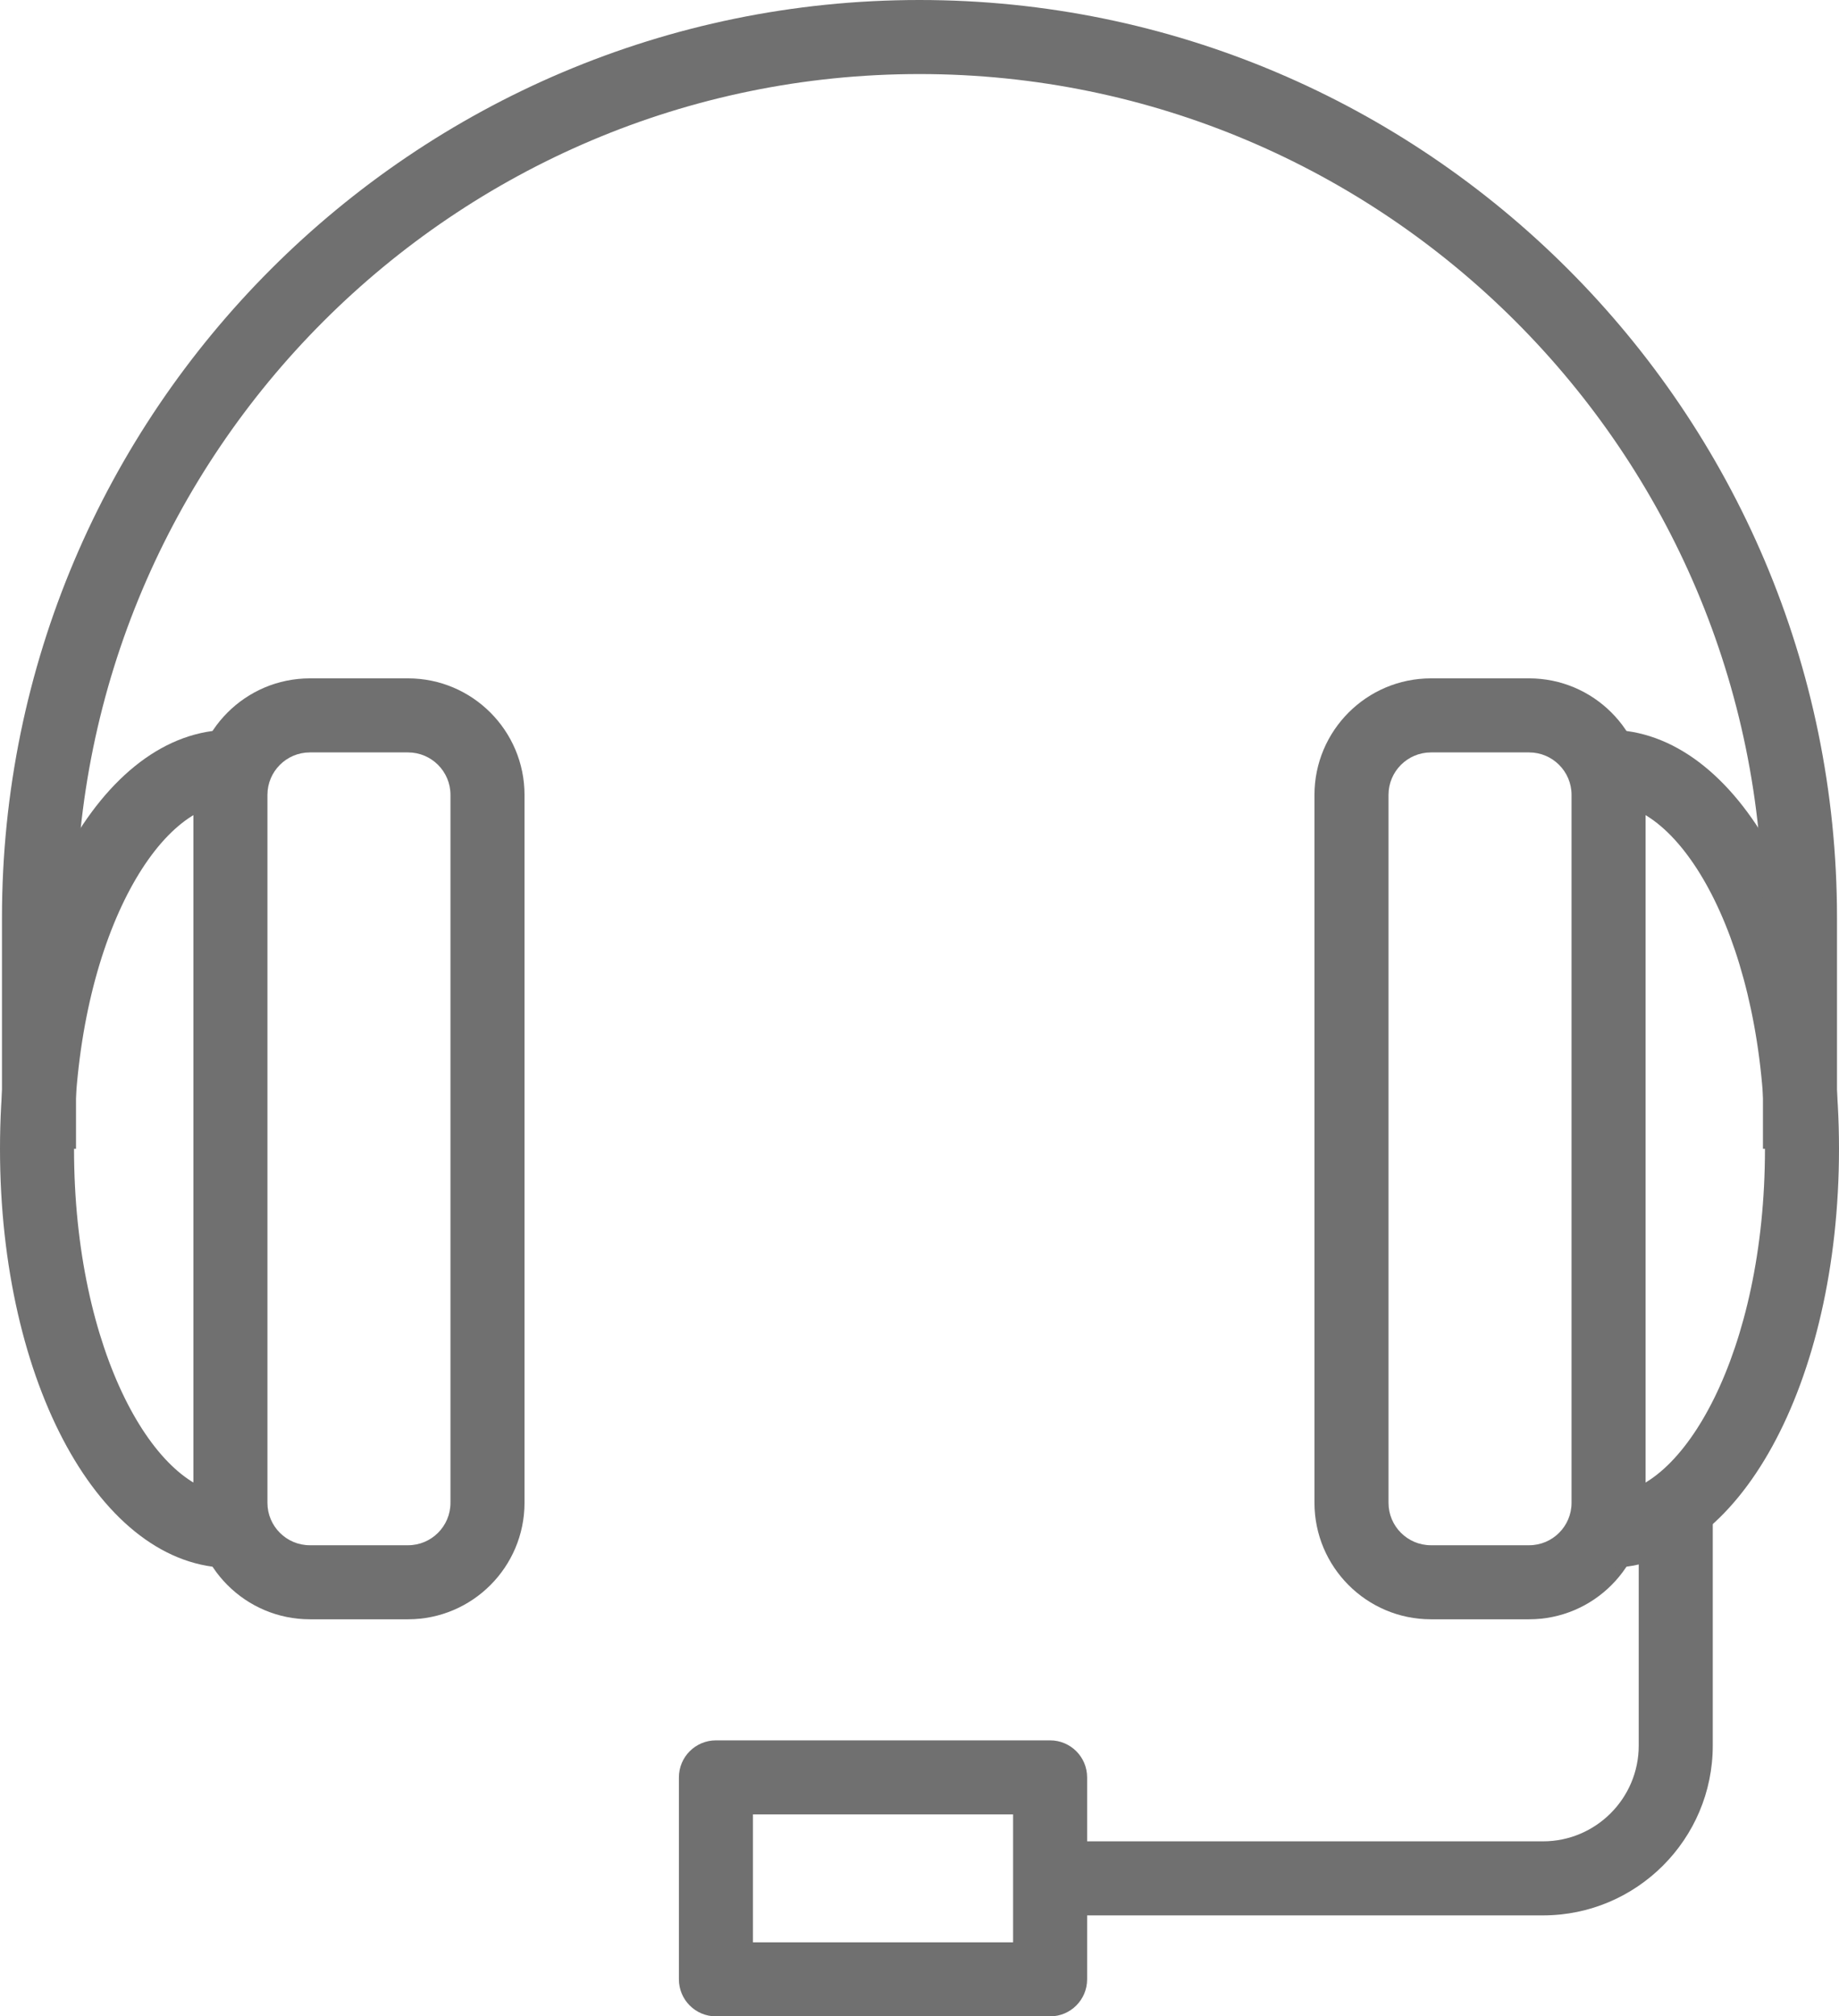
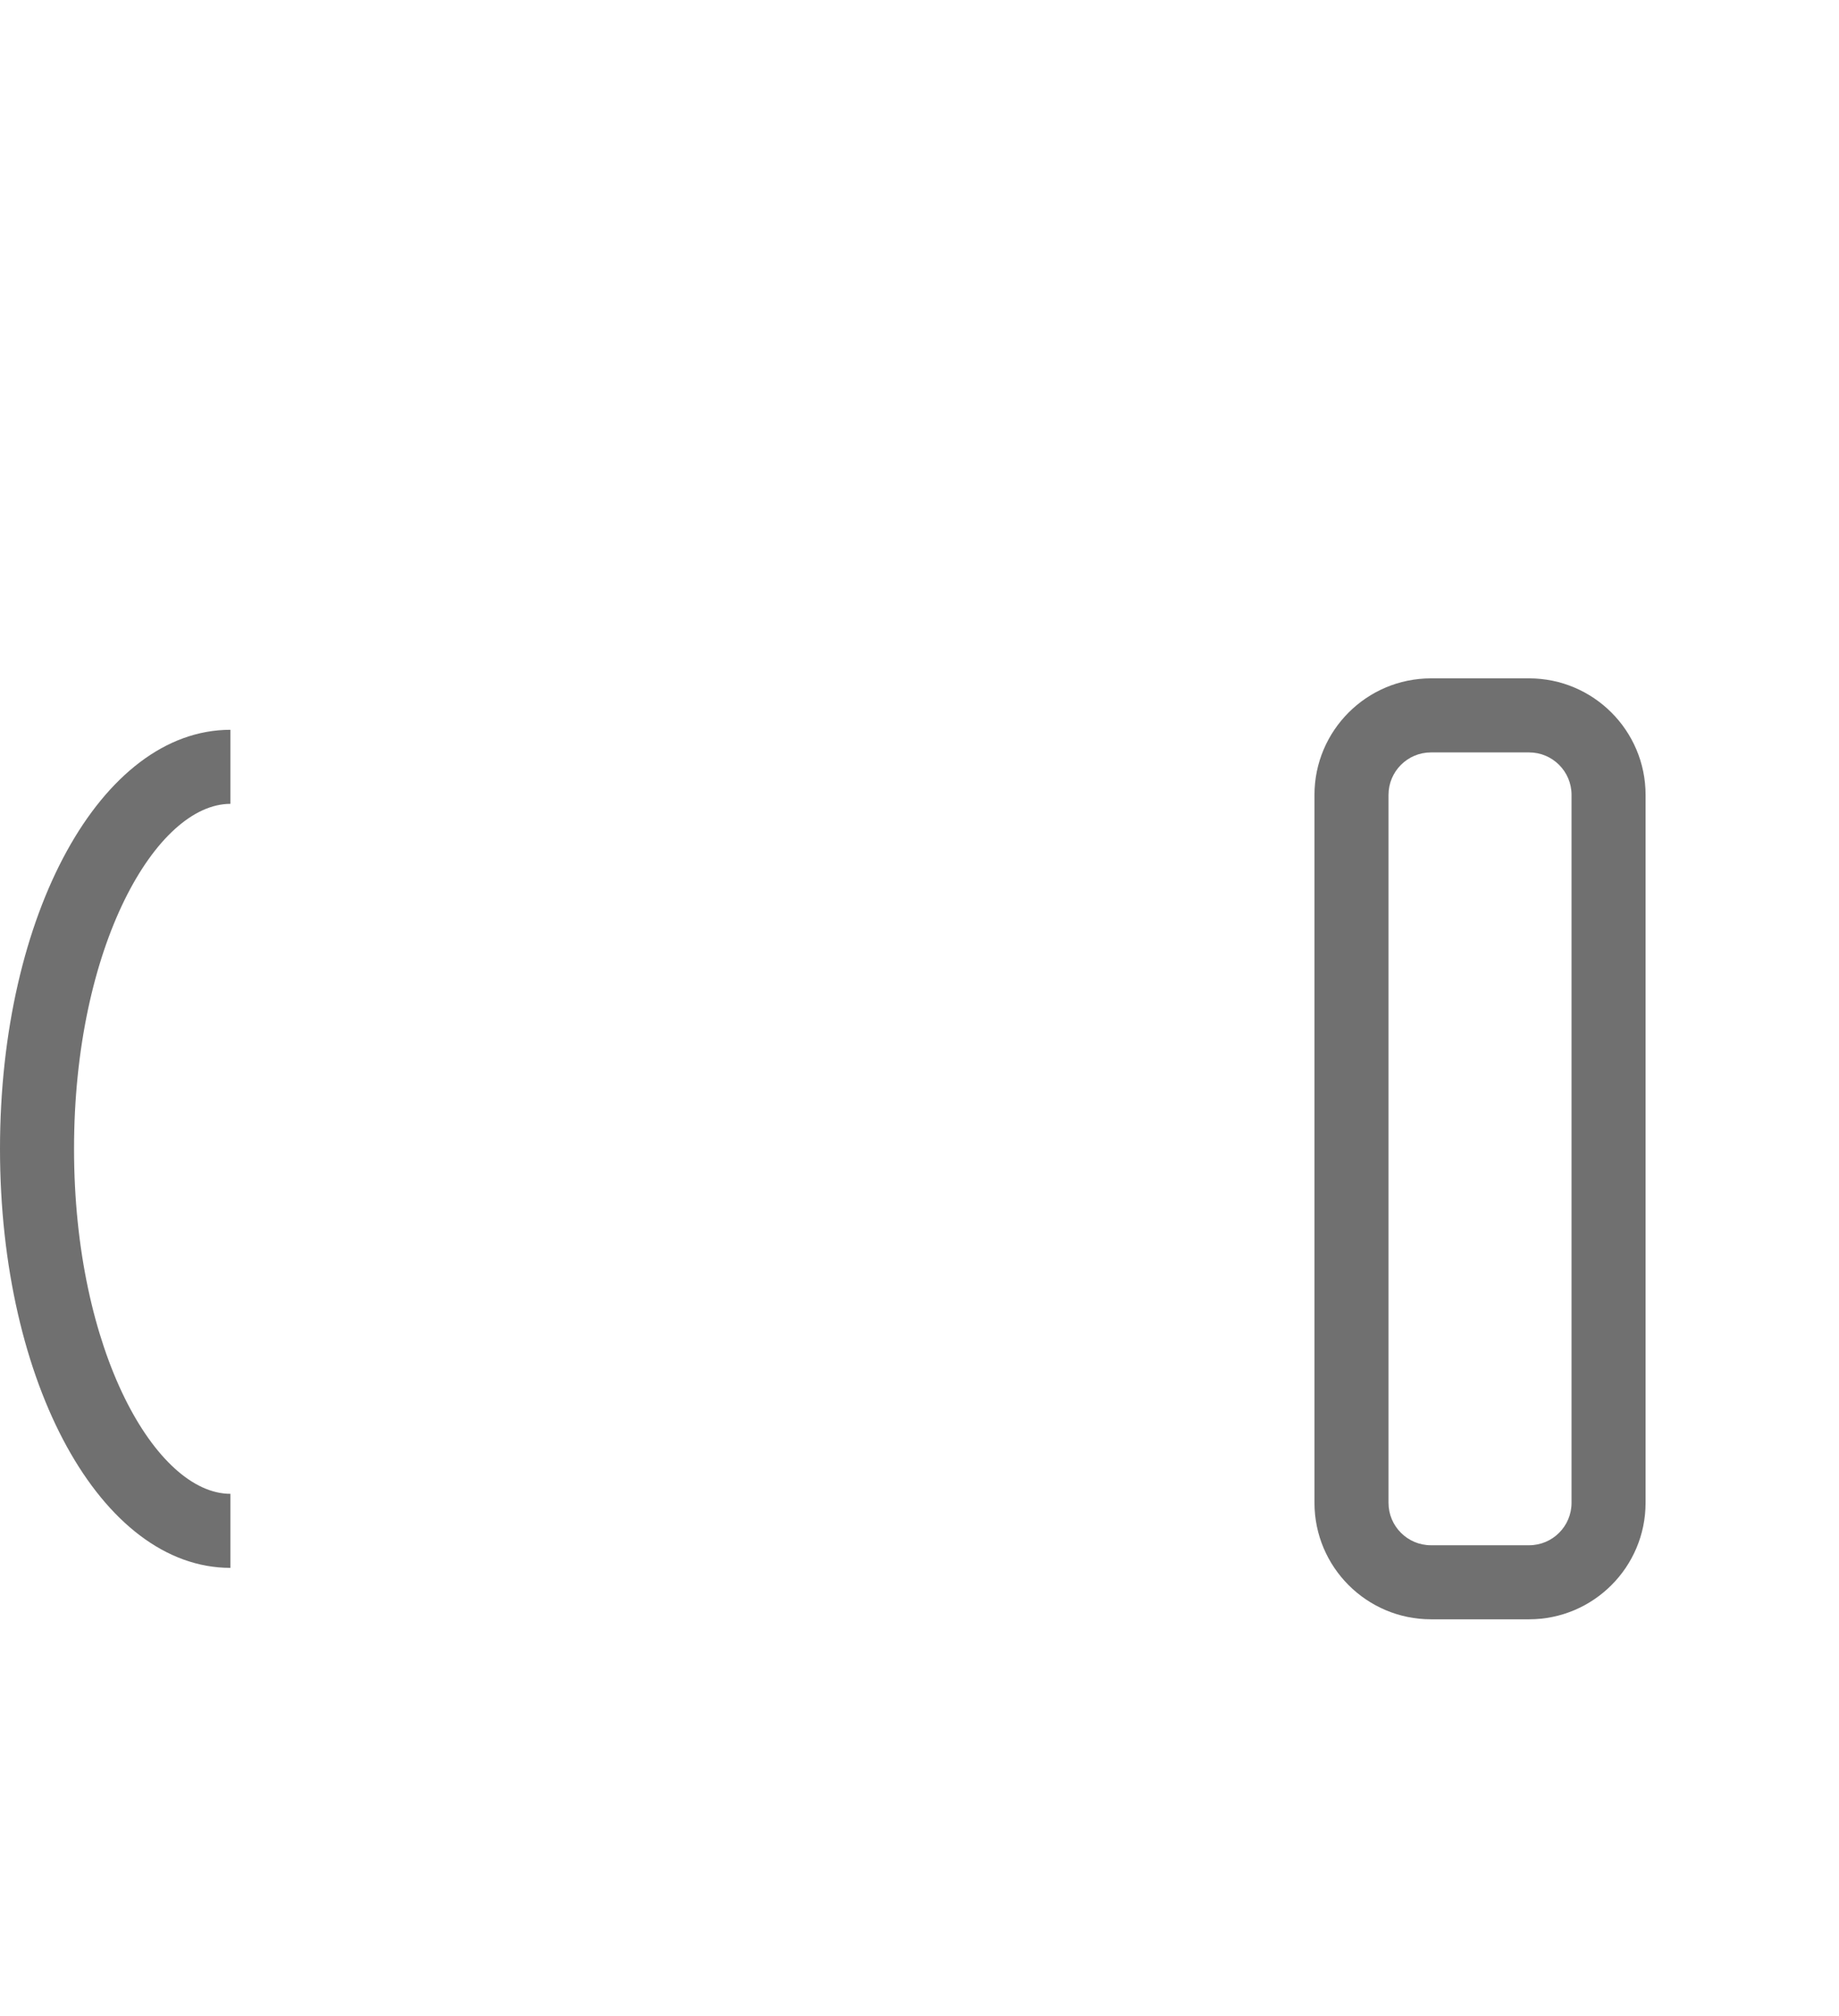
<svg xmlns="http://www.w3.org/2000/svg" id="_イヤー_2" viewBox="0 0 397.43 435.66">
  <defs>
    <style>.cls-1{fill:#707070;}</style>
  </defs>
  <g id="Layer_1">
    <g>
      <g>
-         <path class="cls-1" d="M88.188,349.871h-21.223c-13.879,0-25.168-11.289-25.168-25.166V171.738c0-13.877,11.289-25.168,25.168-25.168h21.223c13.875,0,25.164,11.291,25.164,25.168v152.967c0,13.877-11.289,25.166-25.164,25.166Zm-21.223-187.301c-5.055,0-9.168,4.113-9.168,9.168v152.967c0,5.055,4.113,9.166,9.168,9.166h21.223c5.055,0,9.164-4.111,9.164-9.166V171.738c0-5.055-4.109-9.168-9.164-9.168h-21.223Z" />
        <path class="cls-1" d="M49.797,338.76c-27.922,0-49.797-39.769-49.797-90.539s21.875-90.539,49.797-90.539v16c-15.984,0-33.797,30.611-33.797,74.539s17.812,74.539,33.797,74.539v16Z" />
        <path class="cls-1" d="M330.465,349.871h-21.223c-13.879,0-25.168-11.289-25.168-25.166V171.738c0-13.877,11.289-25.168,25.168-25.168h21.223c13.875,0,25.164,11.291,25.164,25.168v152.967c0,13.877-11.289,25.166-25.164,25.166Zm-21.223-187.301c-5.055,0-9.168,4.113-9.168,9.168v152.967c0,5.055,4.113,9.166,9.168,9.166h21.223c5.055,0,9.164-4.111,9.164-9.166V171.738c0-5.055-4.109-9.168-9.164-9.168h-21.223Z" />
-         <path class="cls-1" d="M347.629,338.76v-16c15.988,0,33.801-30.611,33.801-74.539s-17.812-74.539-33.801-74.539v-16c27.926,0,49.801,39.77,49.801,90.539s-21.875,90.539-49.801,90.539Z" />
-         <path class="cls-1" d="M396.996,248.221h-16v-49.934c0-100.514-81.774-182.287-182.285-182.287S16.426,97.773,16.426,198.287v49.934H.426v-49.934C.426,88.951,89.375,0,198.711,0s198.285,88.951,198.285,198.287v49.934Z" />
      </g>
-       <path class="cls-1" d="M333.461,413.846h-103.512v-16h103.512c11.406,0,20.688-9.281,20.688-20.689v-51.518h16v51.518c0,20.23-16.457,36.689-36.688,36.689Z" />
-       <path class="cls-1" d="M226.941,435.66h-72.223c-4.418,0-8-3.582-8-8v-43.631c0-4.418,3.582-8,8-8h72.223c4.418,0,8,3.582,8,8v43.631c0,4.418-3.582,8-8,8Zm-64.223-16h56.223v-27.631h-56.223v27.631Z" />
    </g>
  </g>
</svg>